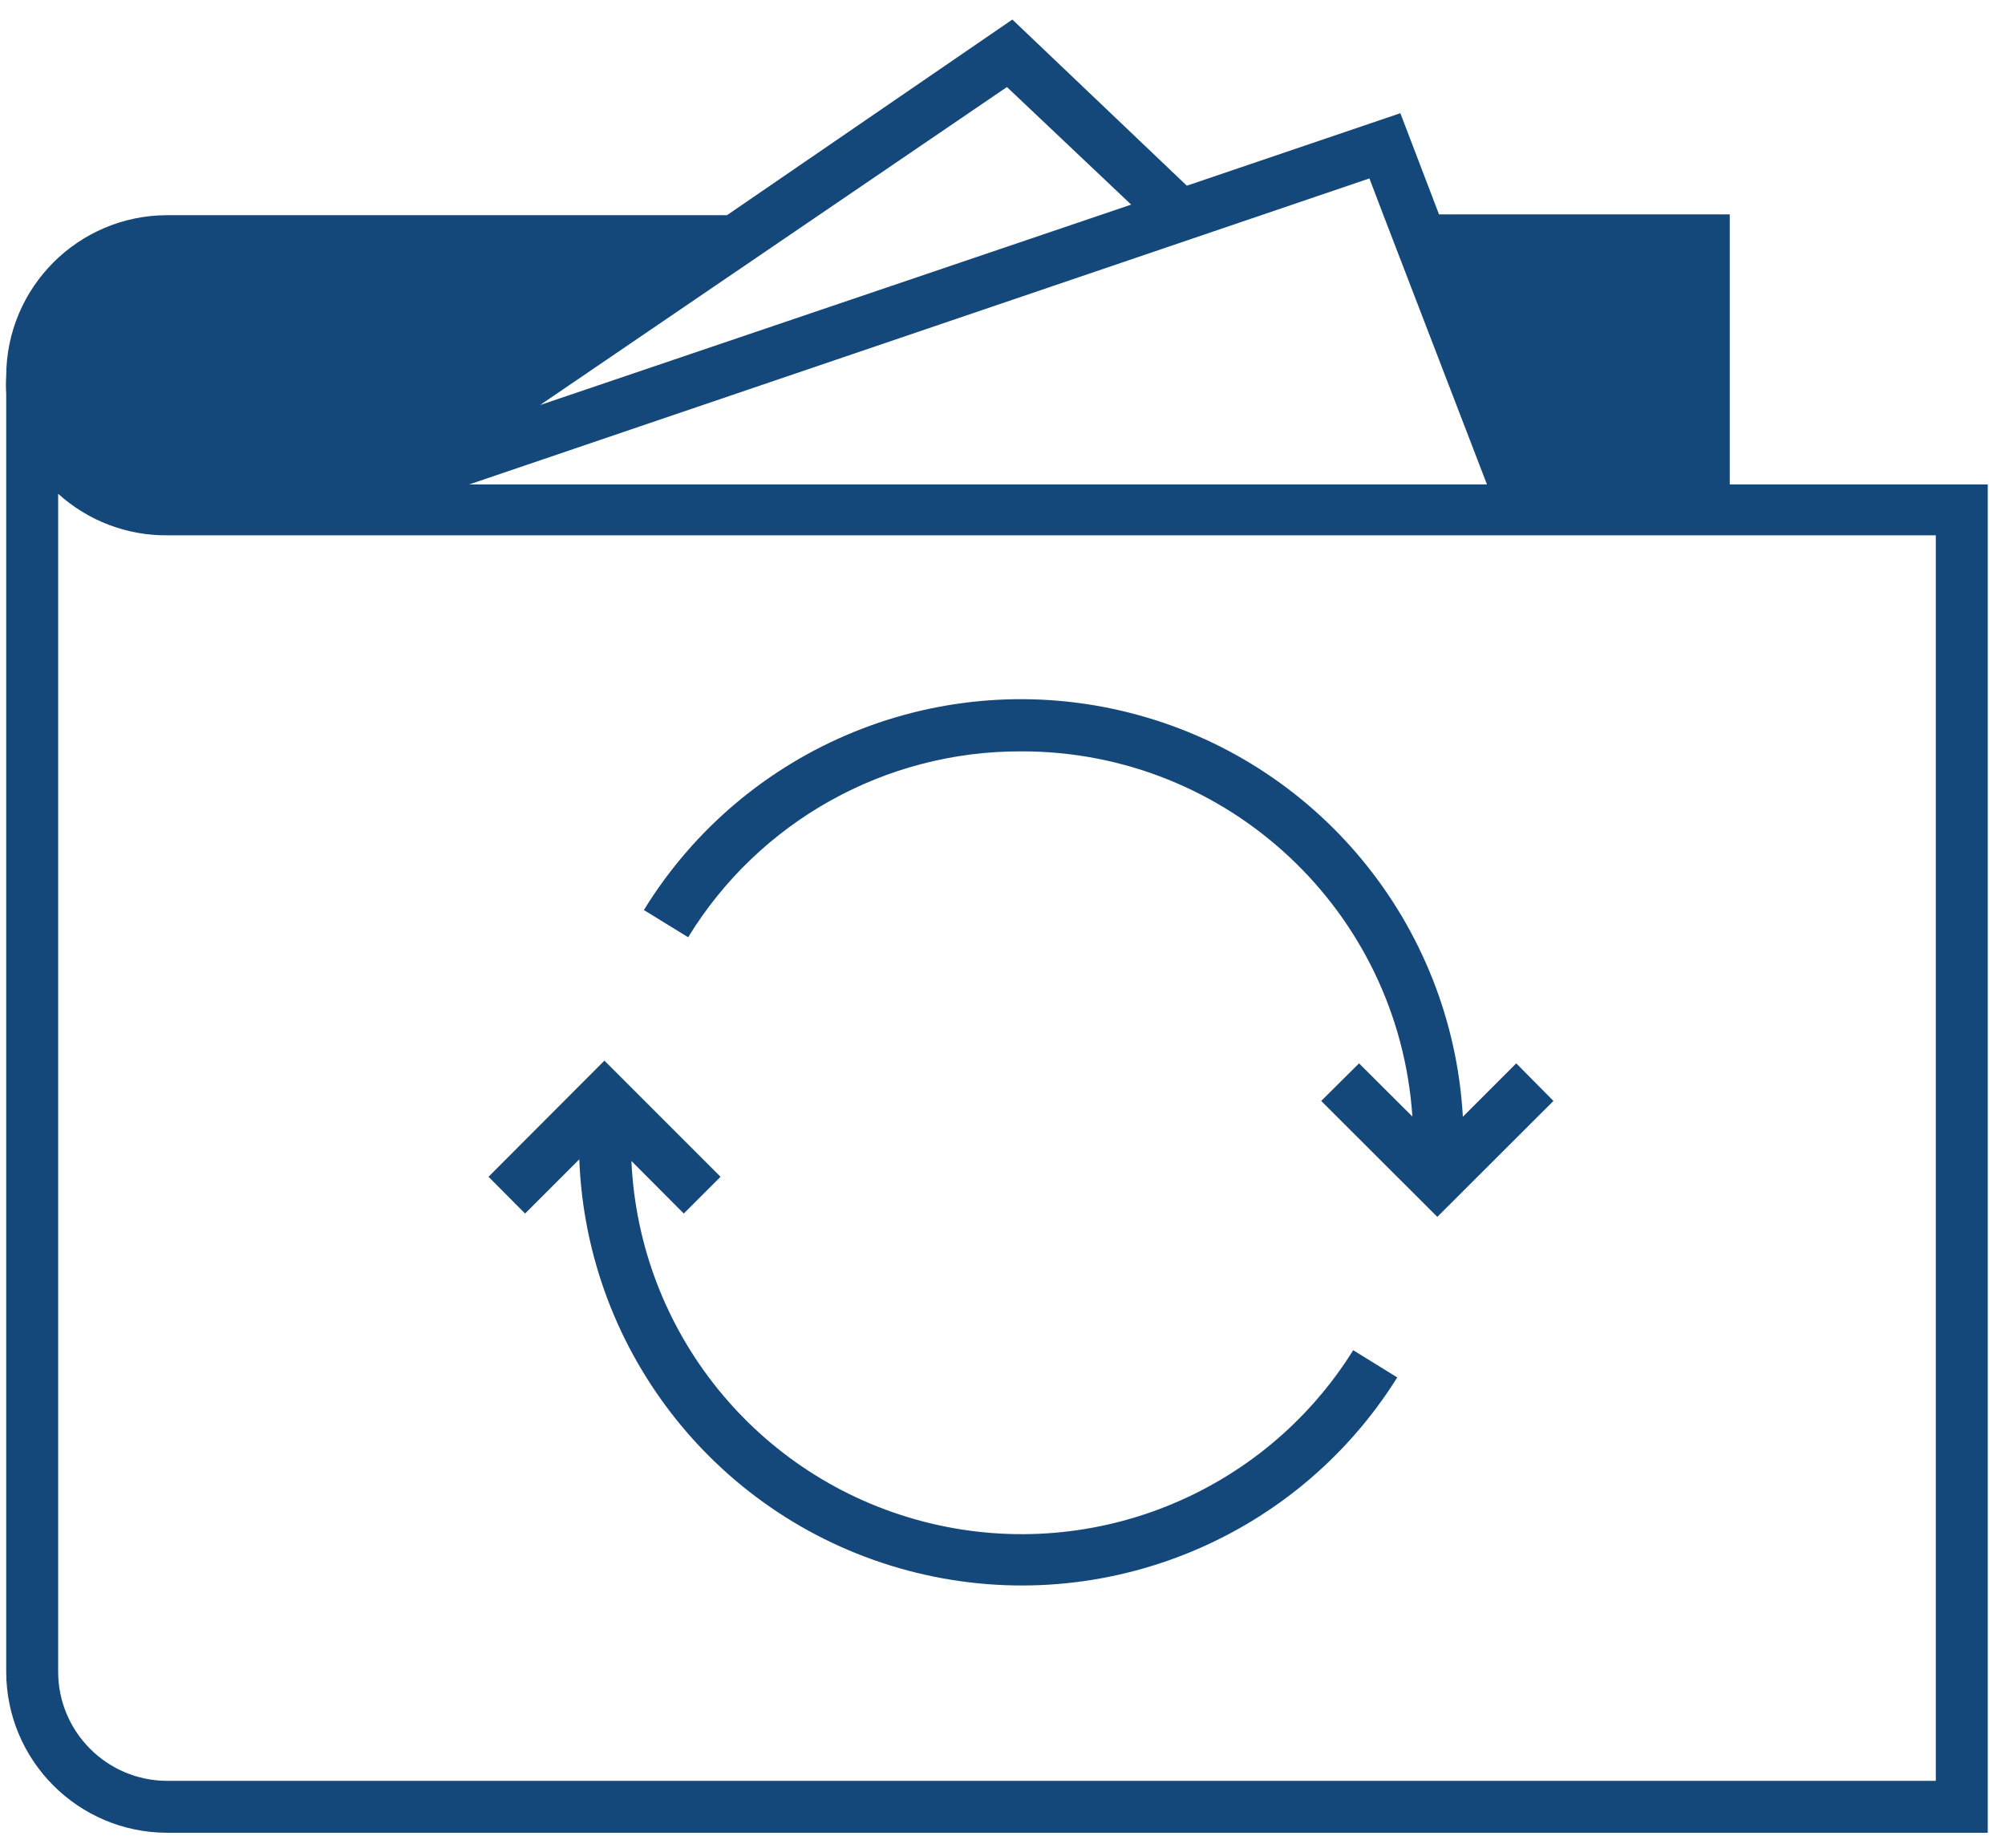
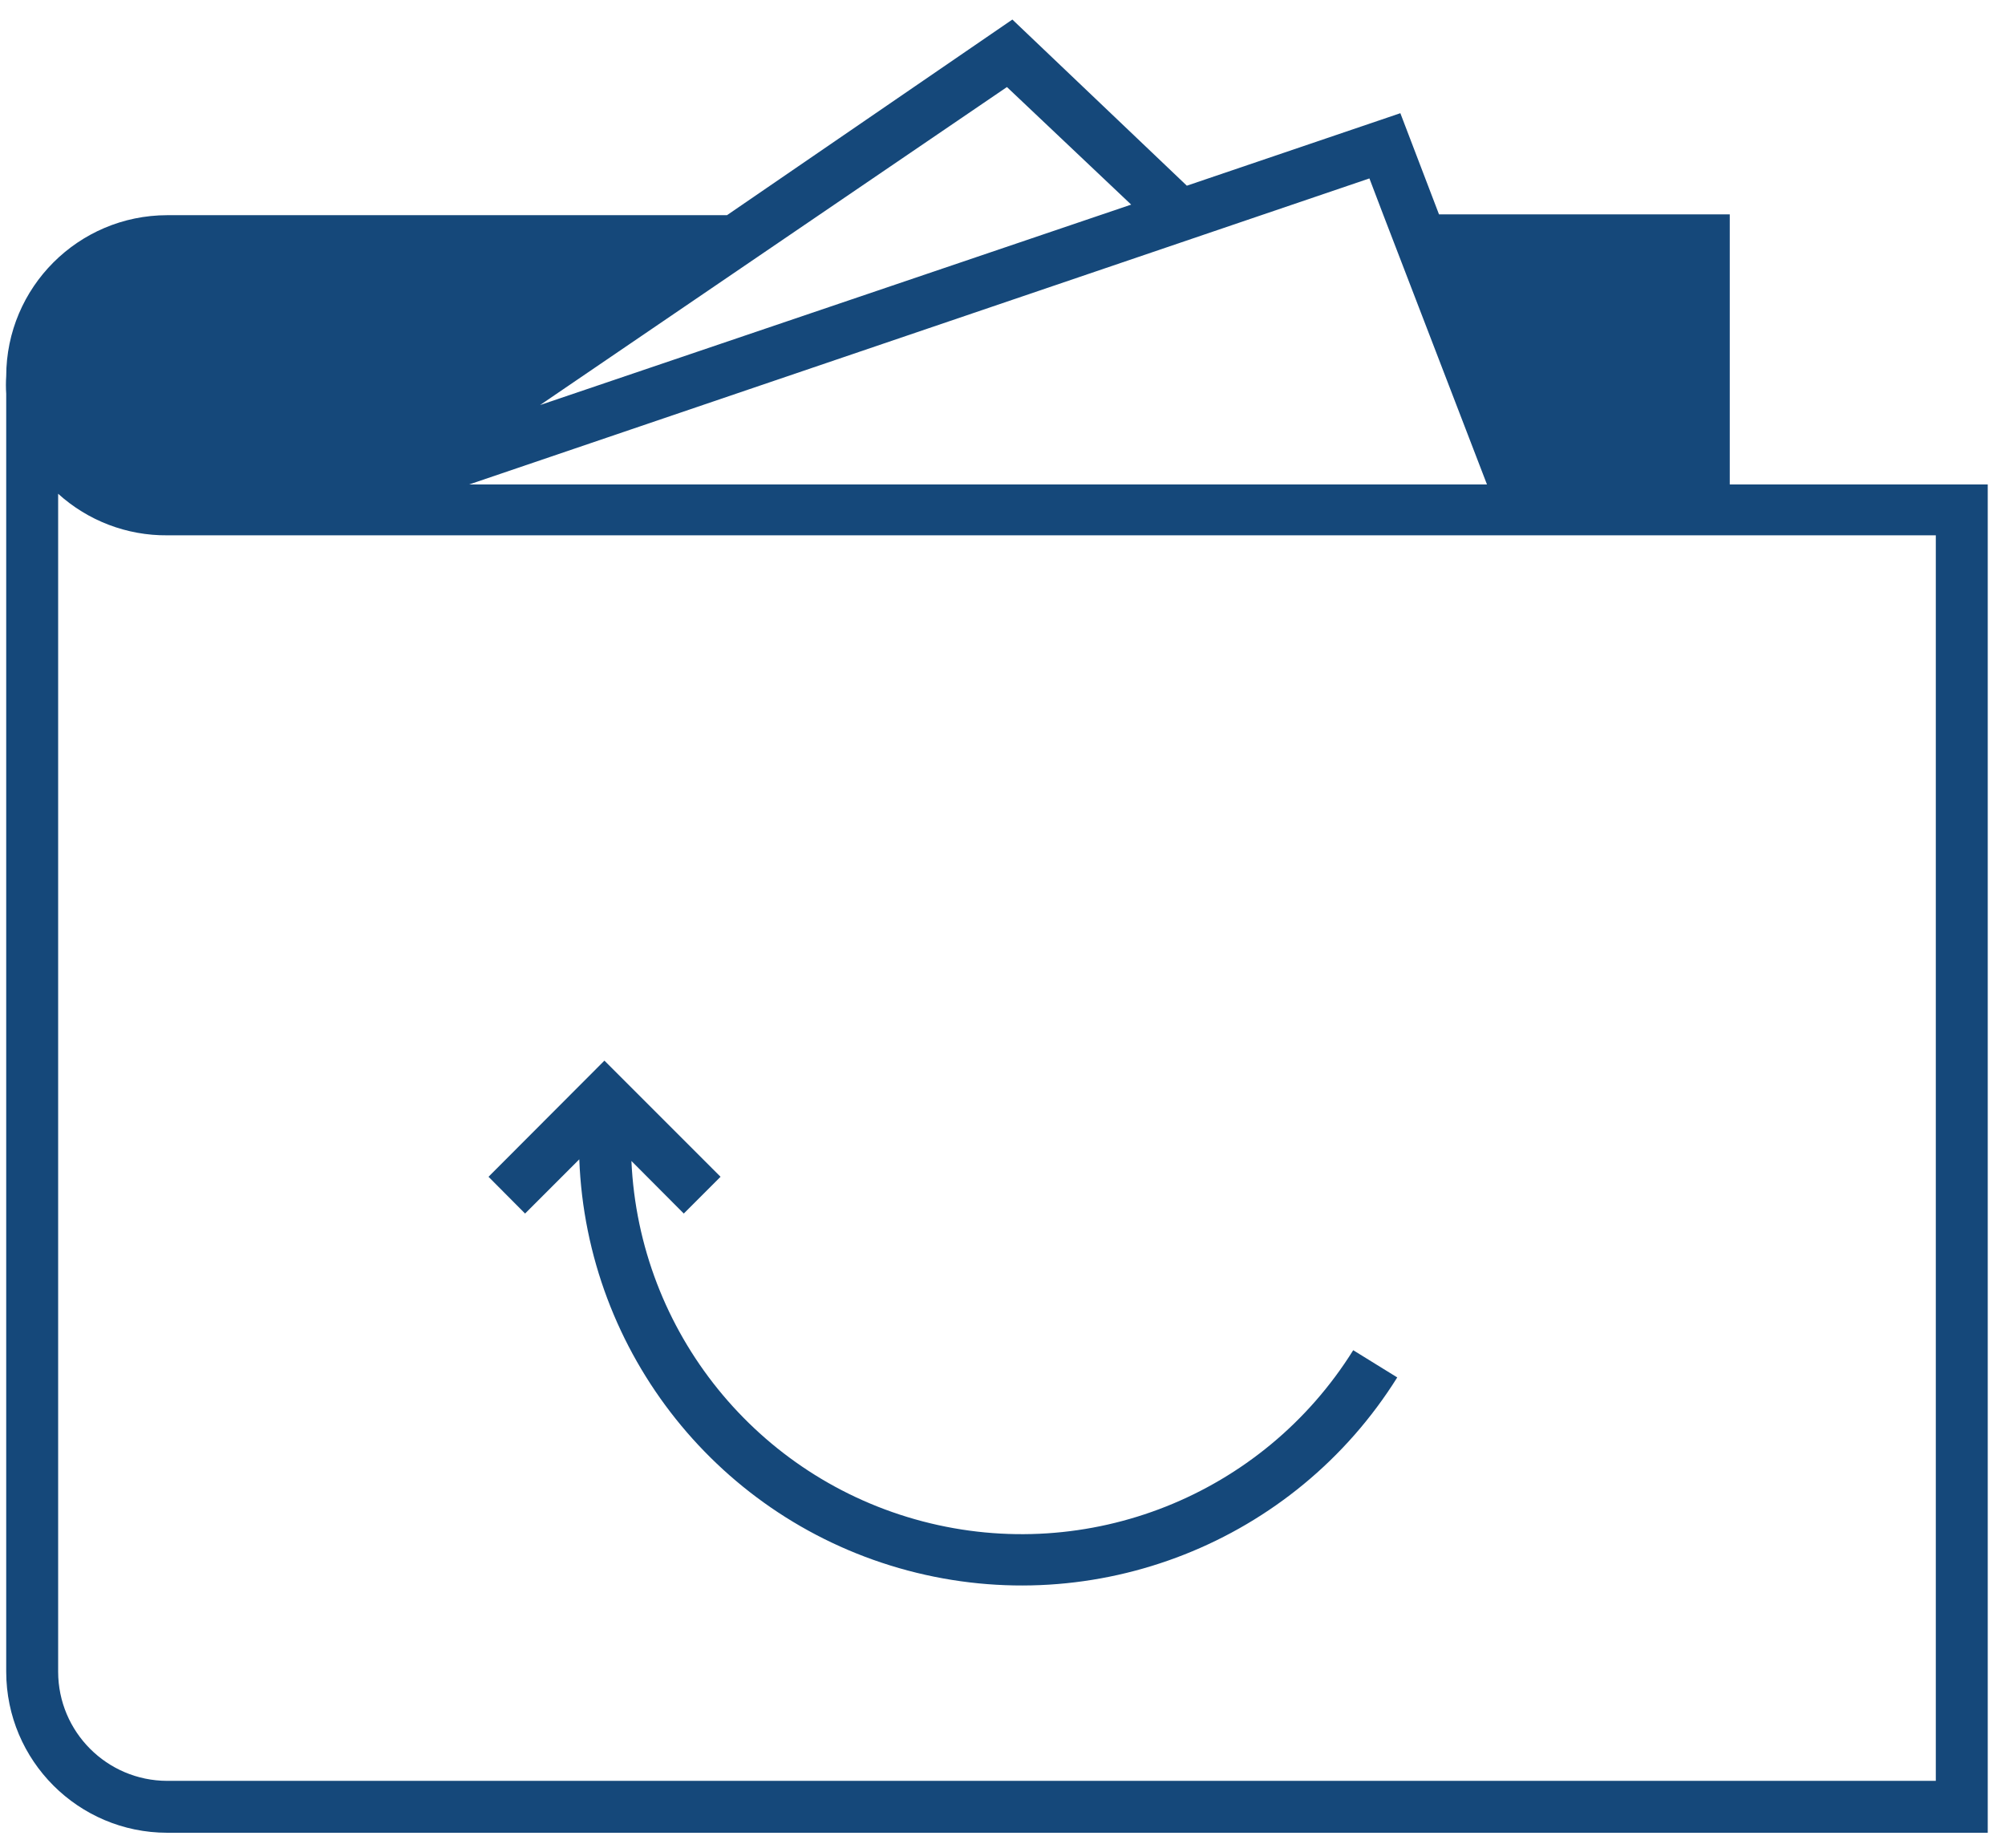
<svg xmlns="http://www.w3.org/2000/svg" width="51px" height="47px" viewBox="0 0 51 47" version="1.1">
  <title>icon/illustrative/Lower_Bills_Save_Energy_Blk</title>
  <g id="Designs" stroke="none" stroke-width="1" fill="none" fill-rule="evenodd">
    <g id="LD-2-Energy-at-home" transform="translate(-480, -3261)" fill="#15487A">
      <g id="module/full-bleed-3-ctas-copy-2" transform="translate(0, 3169)">
        <g id="Lower_Bills_Save_Energy_Outlined" transform="translate(480, 92)">
          <path d="M43.999,12.321 L43.999,5.452 L36.603,5.452 L35.62,2.879 L30.189,4.723 L25.751,0.497 L18.492,5.473 L18.492,5.473 L4.253,5.473 C1.993,5.476 0.161,7.308 0.158,9.568 C0.148,9.718 0.148,9.868 0.158,10.017 L0.158,10.017 L0.158,42.52 C0.161,44.78 1.993,46.612 4.253,46.614 L50.561,46.614 L50.561,12.321 L43.999,12.321 Z M35.181,5.452 L35.181,5.452 L37.823,12.321 L11.935,12.321 L34.833,4.538 L35.181,5.452 Z M28.773,5.204 L13.737,10.302 L25.613,2.214 L28.773,5.204 Z M49.24,45.294 L4.253,45.294 C2.722,45.291 1.482,44.051 1.479,42.52 L1.479,12.558 C2.238,13.246 3.229,13.624 4.253,13.615 L49.24,13.615 L49.24,45.294 Z" id="Shape" />
-           <path d="M25.983,19.11 C31.227,19.103 35.576,23.166 35.926,28.398 L34.569,27.045 L33.607,28.001 L36.56,30.95 L39.514,28.001 L38.568,27.045 L37.21,28.403 C36.931,23.491 33.495,19.329 28.724,18.126 C23.954,16.922 18.955,18.955 16.378,23.146 L17.504,23.838 C19.31,20.888 22.525,19.096 25.983,19.11 L25.983,19.11 Z" id="Path" />
          <path d="M14.735,29.486 C14.922,34.428 18.311,38.67 23.089,39.944 C27.868,41.218 32.918,39.226 35.541,35.033 L34.421,34.341 C32.117,38.034 27.679,39.798 23.469,38.694 C19.259,37.591 16.257,33.876 16.061,29.528 L17.393,30.865 L18.328,29.93 L15.374,26.976 L12.426,29.93 L13.356,30.865 L14.735,29.486 Z" id="Path" />
        </g>
      </g>
    </g>
  </g>
</svg>